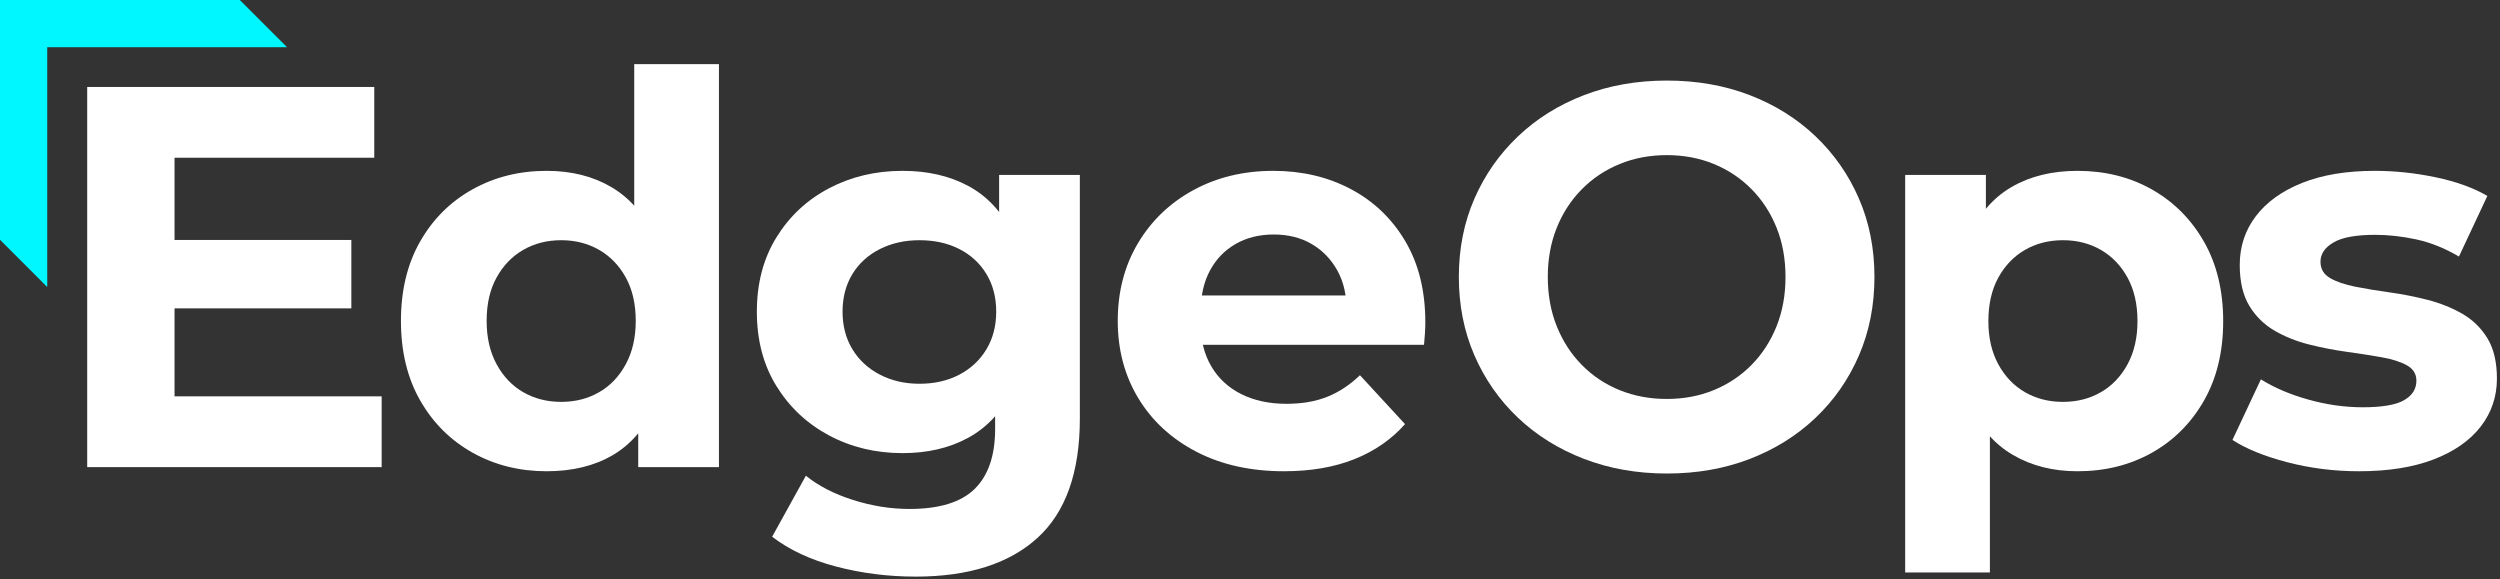
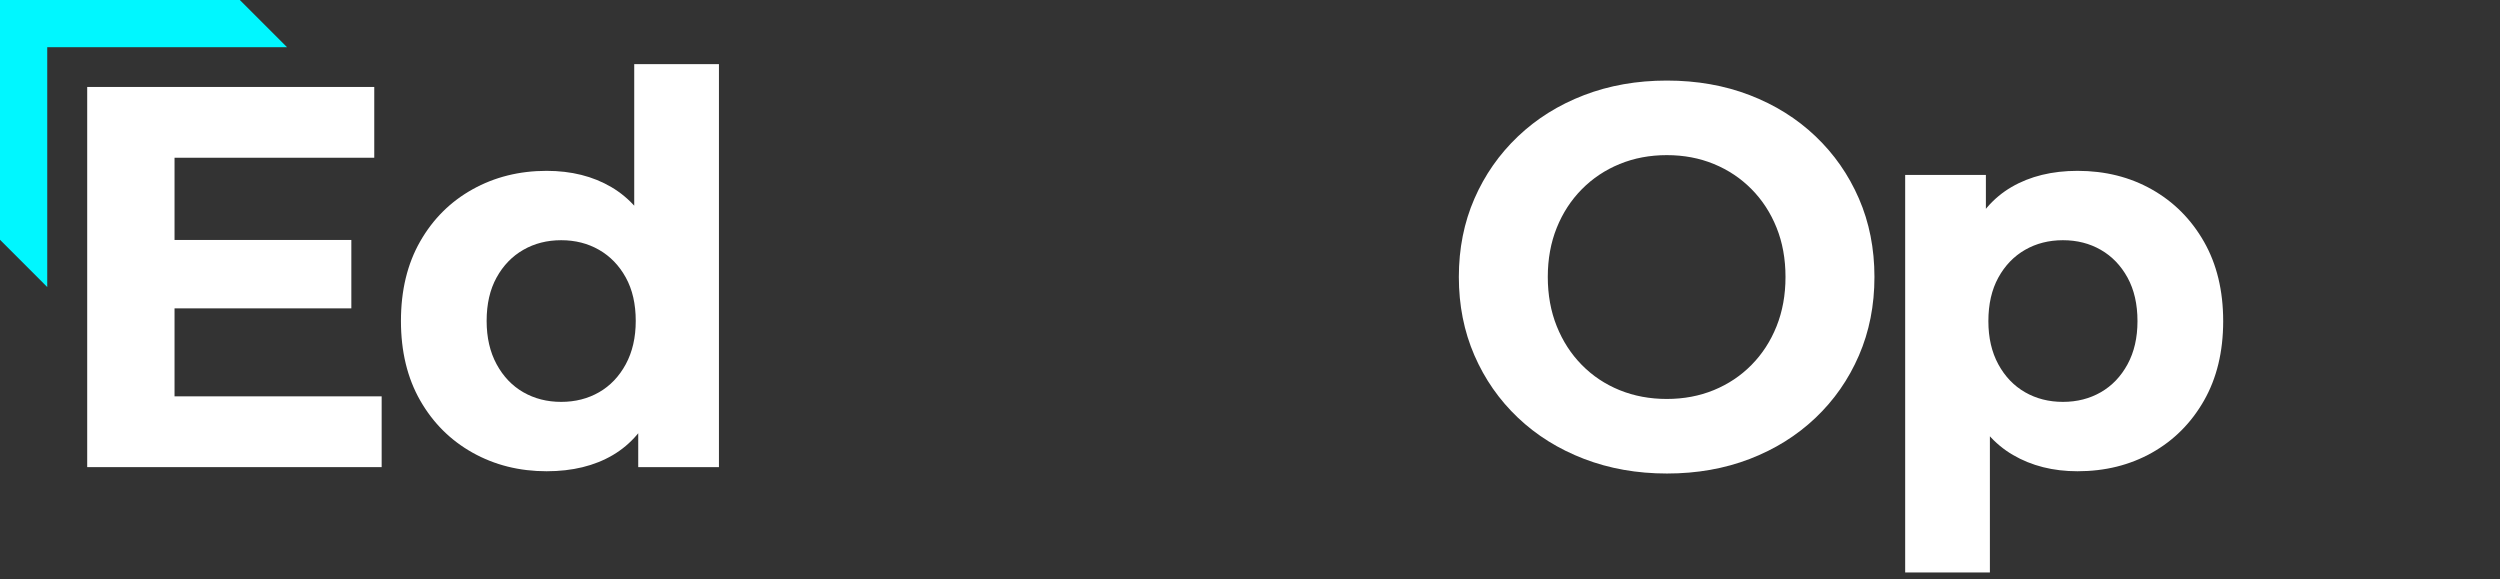
<svg xmlns="http://www.w3.org/2000/svg" width="100%" height="100%" viewBox="0 0 1938 449" version="1.1" xml:space="preserve" style="fill-rule:evenodd;clip-rule:evenodd;stroke-linejoin:round;stroke-miterlimit:2;">
  <rect x="0" y="0" width="1938" height="449" fill="#333333" stroke="none" />
  <g transform="matrix(8.42,0,0,8.42,-3948.84,-5731.34)">
    <path d="M484.463,702.774L501.33,702.774L501.33,709.072L484.463,709.072L484.463,702.774ZM485.052,717.172L504.121,717.172L504.121,723.688L477.012,723.688L477.012,688.688L503.44,688.688L503.44,695.204L485.052,695.204L485.052,717.172Z" style="fill:white;fill-rule:nonzero;" />
    <path d="M519.308,724.068C516.8,724.068 514.528,723.498 512.491,722.358C510.454,721.217 508.846,719.614 507.666,717.548C506.486,715.481 505.897,713.042 505.897,710.229C505.897,707.417 506.486,704.977 507.666,702.911C508.846,700.845 510.454,699.245 512.491,698.111C514.528,696.978 516.8,696.411 519.308,696.411C521.587,696.411 523.573,696.91 525.268,697.906C526.962,698.903 528.281,700.418 529.226,702.451C530.17,704.483 530.643,707.076 530.643,710.229C530.643,713.375 530.19,715.973 529.286,718.023C528.382,720.073 527.086,721.592 525.398,722.583C523.71,723.573 521.68,724.068 519.308,724.068ZM520.65,717.681C521.946,717.681 523.108,717.385 524.137,716.794C525.166,716.203 525.986,715.343 526.597,714.215C527.208,713.087 527.514,711.758 527.514,710.229C527.514,708.667 527.208,707.334 526.597,706.229C525.986,705.123 525.166,704.275 524.137,703.684C523.108,703.093 521.946,702.797 520.65,702.797C519.354,702.797 518.192,703.093 517.163,703.684C516.134,704.275 515.314,705.123 514.703,706.229C514.092,707.334 513.786,708.667 513.786,710.229C513.786,711.758 514.092,713.087 514.703,714.215C515.314,715.343 516.134,716.203 517.163,716.794C518.192,717.385 519.354,717.681 520.65,717.681ZM527.743,723.688L527.743,718.178L527.874,710.199L527.374,702.221L527.374,686.588L535.174,686.588L535.174,723.688L527.743,723.688Z" style="fill:white;fill-rule:nonzero;" />
-     <path d="M553.29,733.768C550.751,733.768 548.308,733.459 545.961,732.842C543.614,732.225 541.652,731.309 540.072,730.096L543.179,724.478C544.326,725.412 545.769,726.155 547.51,726.709C549.251,727.263 550.985,727.54 552.713,727.54C555.469,727.54 557.472,726.922 558.724,725.688C559.975,724.453 560.601,722.617 560.601,720.18L560.601,716.161L561.101,709.38L560.969,702.57L560.969,696.79L568.401,696.79L568.401,719.204C568.401,724.182 567.095,727.854 564.483,730.219C561.872,732.585 558.141,733.768 553.29,733.768ZM552.085,722.399C549.604,722.399 547.349,721.857 545.319,720.774C543.288,719.691 541.672,718.176 540.469,716.229C539.265,714.283 538.664,712 538.664,709.38C538.664,706.761 539.265,704.478 540.469,702.531C541.672,700.585 543.288,699.078 545.319,698.011C547.349,696.945 549.604,696.411 552.085,696.411C554.371,696.411 556.373,696.868 558.091,697.781C559.809,698.695 561.155,700.111 562.13,702.031C563.105,703.951 563.592,706.401 563.592,709.38C563.592,712.36 563.105,714.81 562.13,716.73C561.155,718.65 559.809,720.075 558.091,721.004C556.373,721.934 554.371,722.399 552.085,722.399ZM553.637,716.013C555.02,716.013 556.242,715.734 557.304,715.176C558.366,714.618 559.198,713.84 559.799,712.842C560.4,711.843 560.701,710.69 560.701,709.38C560.701,708.058 560.4,706.901 559.799,705.909C559.198,704.917 558.366,704.15 557.304,703.609C556.242,703.068 555.02,702.797 553.637,702.797C552.288,702.797 551.074,703.068 549.995,703.609C548.916,704.15 548.073,704.917 547.465,705.909C546.858,706.901 546.554,708.058 546.554,709.38C546.554,710.69 546.858,711.843 547.465,712.842C548.073,713.84 548.916,714.618 549.995,715.176C551.074,715.734 552.288,716.013 553.637,716.013Z" style="fill:white;fill-rule:nonzero;" />
-     <path d="M587.203,724.068C584.131,724.068 581.444,723.471 579.142,722.278C576.84,721.085 575.056,719.443 573.79,717.354C572.524,715.264 571.891,712.889 571.891,710.229C571.891,707.543 572.51,705.158 573.75,703.076C574.989,700.993 576.693,699.361 578.862,698.181C581.031,697.001 583.482,696.411 586.214,696.411C588.854,696.411 591.23,696.97 593.342,698.087C595.454,699.204 597.126,700.802 598.359,702.882C599.592,704.962 600.208,707.451 600.208,710.35C600.208,710.649 600.196,710.99 600.173,711.373C600.15,711.756 600.122,712.107 600.088,712.427L578.223,712.427L578.223,707.882L595.959,707.882L592.945,709.241C592.966,707.853 592.689,706.638 592.114,705.596C591.54,704.555 590.753,703.74 589.755,703.152C588.756,702.565 587.589,702.271 586.253,702.271C584.918,702.271 583.742,702.565 582.727,703.152C581.712,703.74 580.926,704.56 580.368,705.611C579.81,706.663 579.531,707.903 579.531,709.332L579.531,710.549C579.531,712.018 579.855,713.304 580.503,714.409C581.15,715.514 582.068,716.365 583.257,716.963C584.446,717.56 585.837,717.859 587.433,717.859C588.86,717.859 590.113,717.642 591.191,717.208C592.269,716.774 593.269,716.114 594.189,715.226L598.339,719.728C597.086,721.141 595.53,722.217 593.67,722.958C591.811,723.698 589.655,724.068 587.203,724.068Z" style="fill:white;fill-rule:nonzero;" />
    <path d="M622.457,724.277C619.702,724.277 617.154,723.827 614.813,722.927C612.473,722.027 610.445,720.762 608.728,719.132C607.012,717.502 605.677,715.588 604.724,713.39C603.771,711.192 603.294,708.789 603.294,706.179C603.294,703.569 603.771,701.169 604.724,698.981C605.677,696.792 607.013,694.88 608.732,693.244C610.451,691.608 612.476,690.342 614.809,689.445C617.142,688.548 619.686,688.099 622.44,688.099C625.207,688.099 627.75,688.546 630.072,689.439C632.393,690.333 634.411,691.594 636.126,693.223C637.84,694.852 639.174,696.765 640.127,698.961C641.08,701.157 641.557,703.564 641.557,706.182C641.557,708.8 641.08,711.211 640.127,713.413C639.174,715.616 637.84,717.531 636.126,719.157C634.411,720.783 632.393,722.043 630.072,722.937C627.75,723.83 625.212,724.277 622.457,724.277ZM622.44,717.412C624.003,717.412 625.446,717.14 626.77,716.597C628.093,716.053 629.249,715.282 630.235,714.283C631.222,713.285 631.991,712.1 632.542,710.729C633.092,709.358 633.368,707.841 633.368,706.179C633.368,704.517 633.094,703.004 632.545,701.641C631.997,700.277 631.229,699.096 630.241,698.097C629.253,697.097 628.097,696.325 626.773,695.781C625.449,695.236 624.005,694.964 622.441,694.964C620.878,694.964 619.432,695.236 618.102,695.781C616.772,696.326 615.612,697.099 614.621,698.1C613.63,699.101 612.859,700.284 612.309,701.649C611.759,703.013 611.483,704.523 611.483,706.178C611.483,707.833 611.758,709.346 612.308,710.717C612.857,712.088 613.626,713.276 614.616,714.281C615.605,715.287 616.766,716.06 618.097,716.601C619.429,717.142 620.877,717.412 622.44,717.412Z" style="fill:white;fill-rule:nonzero;" />
    <path d="M660.253,724.068C658.007,724.068 656.028,723.569 654.317,722.573C652.607,721.576 651.279,720.056 650.334,718.013C649.39,715.97 648.917,713.382 648.917,710.249C648.917,707.07 649.37,704.464 650.274,702.431C651.179,700.398 652.483,698.886 654.187,697.896C655.892,696.906 657.914,696.411 660.253,696.411C662.793,696.411 665.074,696.981 667.094,698.121C669.114,699.261 670.714,700.864 671.894,702.931C673.074,704.997 673.664,707.436 673.664,710.249C673.664,713.062 673.074,715.502 671.894,717.568C670.714,719.635 669.114,721.234 667.094,722.368C665.074,723.501 662.793,724.068 660.253,724.068ZM644.386,733.388L644.386,696.79L651.817,696.79L651.817,702.301L651.686,710.279L652.186,718.258L652.186,733.388L644.386,733.388ZM658.91,717.681C660.206,717.681 661.369,717.385 662.397,716.794C663.426,716.203 664.246,715.347 664.857,714.225C665.468,713.103 665.774,711.778 665.774,710.249C665.774,708.687 665.468,707.35 664.857,706.238C664.246,705.127 663.426,704.275 662.397,703.684C661.369,703.093 660.206,702.797 658.91,702.797C657.615,702.797 656.452,703.093 655.423,703.684C654.394,704.275 653.574,705.127 652.963,706.238C652.352,707.35 652.046,708.687 652.046,710.249C652.046,711.778 652.352,713.103 652.963,714.225C653.574,715.347 654.394,716.203 655.423,716.794C656.452,717.385 657.615,717.681 658.91,717.681Z" style="fill:white;fill-rule:nonzero;" />
-     <path d="M686.164,724.068C683.891,724.068 681.696,723.792 679.58,723.242C677.465,722.691 675.777,722.006 674.518,721.186L677.136,715.607C678.355,716.373 679.808,716.994 681.494,717.467C683.181,717.941 684.851,718.178 686.504,718.178C688.293,718.178 689.565,717.961 690.32,717.526C691.075,717.091 691.453,716.493 691.453,715.731C691.453,715.11 691.159,714.637 690.573,714.313C689.986,713.989 689.211,713.742 688.247,713.571C687.284,713.401 686.223,713.235 685.066,713.076C683.909,712.916 682.749,712.691 681.586,712.401C680.422,712.11 679.359,711.686 678.395,711.126C677.432,710.566 676.657,709.803 676.07,708.837C675.483,707.87 675.189,706.614 675.189,705.068C675.189,703.374 675.684,701.878 676.674,700.579C677.664,699.279 679.085,698.26 680.937,697.52C682.789,696.781 685.017,696.411 687.621,696.411C689.48,696.411 691.354,696.61 693.244,697.007C695.133,697.404 696.714,697.975 697.986,698.722L695.369,704.301C694.07,703.535 692.765,703.01 691.455,702.726C690.146,702.443 688.877,702.301 687.65,702.301C685.895,702.301 684.618,702.535 683.82,703.003C683.021,703.471 682.622,704.062 682.622,704.778C682.622,705.439 682.916,705.94 683.503,706.281C684.09,706.622 684.865,706.887 685.829,707.078C686.792,707.268 687.852,707.444 689.009,707.604C690.166,707.764 691.323,707.992 692.48,708.289C693.637,708.585 694.697,709.008 695.66,709.558C696.623,710.108 697.399,710.861 697.986,711.817C698.573,712.774 698.866,714.015 698.866,715.541C698.866,717.195 698.369,718.665 697.376,719.951C696.383,721.236 694.942,722.244 693.053,722.974C691.164,723.703 688.868,724.068 686.164,724.068Z" style="fill:white;fill-rule:nonzero;" />
  </g>
  <g transform="matrix(1,0,0,1,-141.186,-118.074)">
    <path d="M177.801,340.588L141.186,303.939L141.186,118.074L327.089,118.074L363.701,154.688L177.801,154.688L177.801,340.588Z" style="fill:rgb(0,247,255);" />
  </g>
</svg>